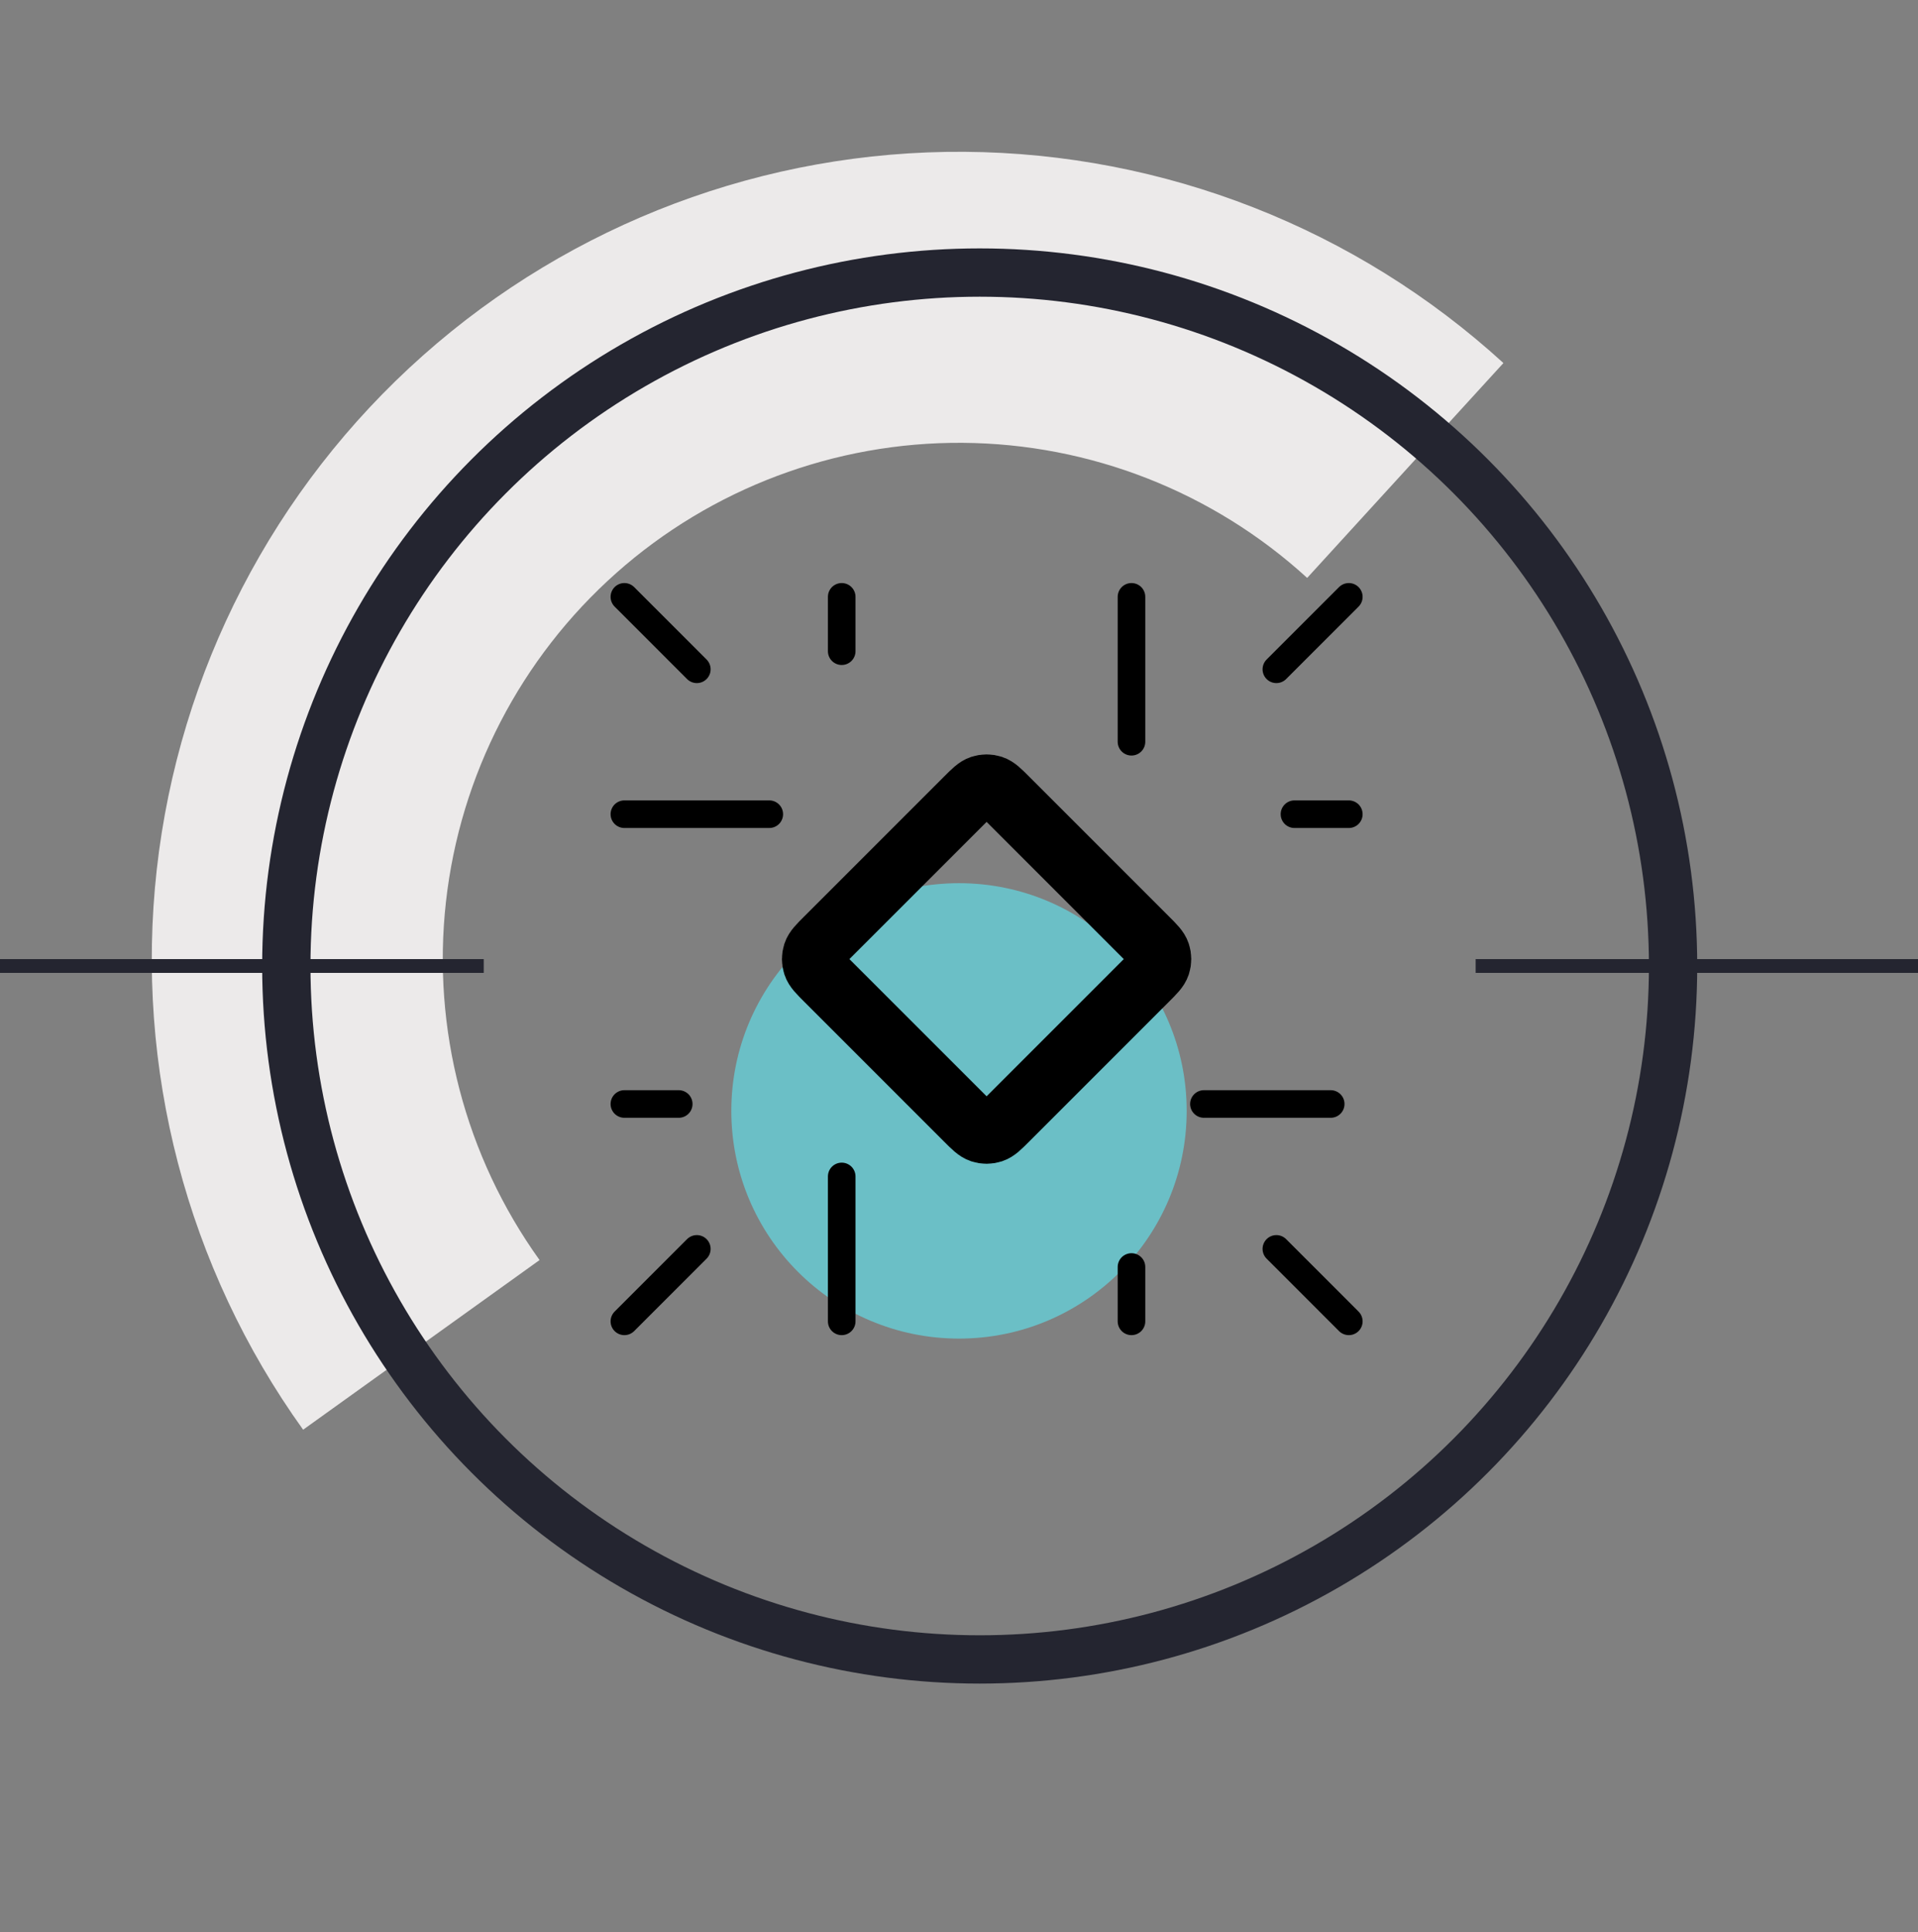
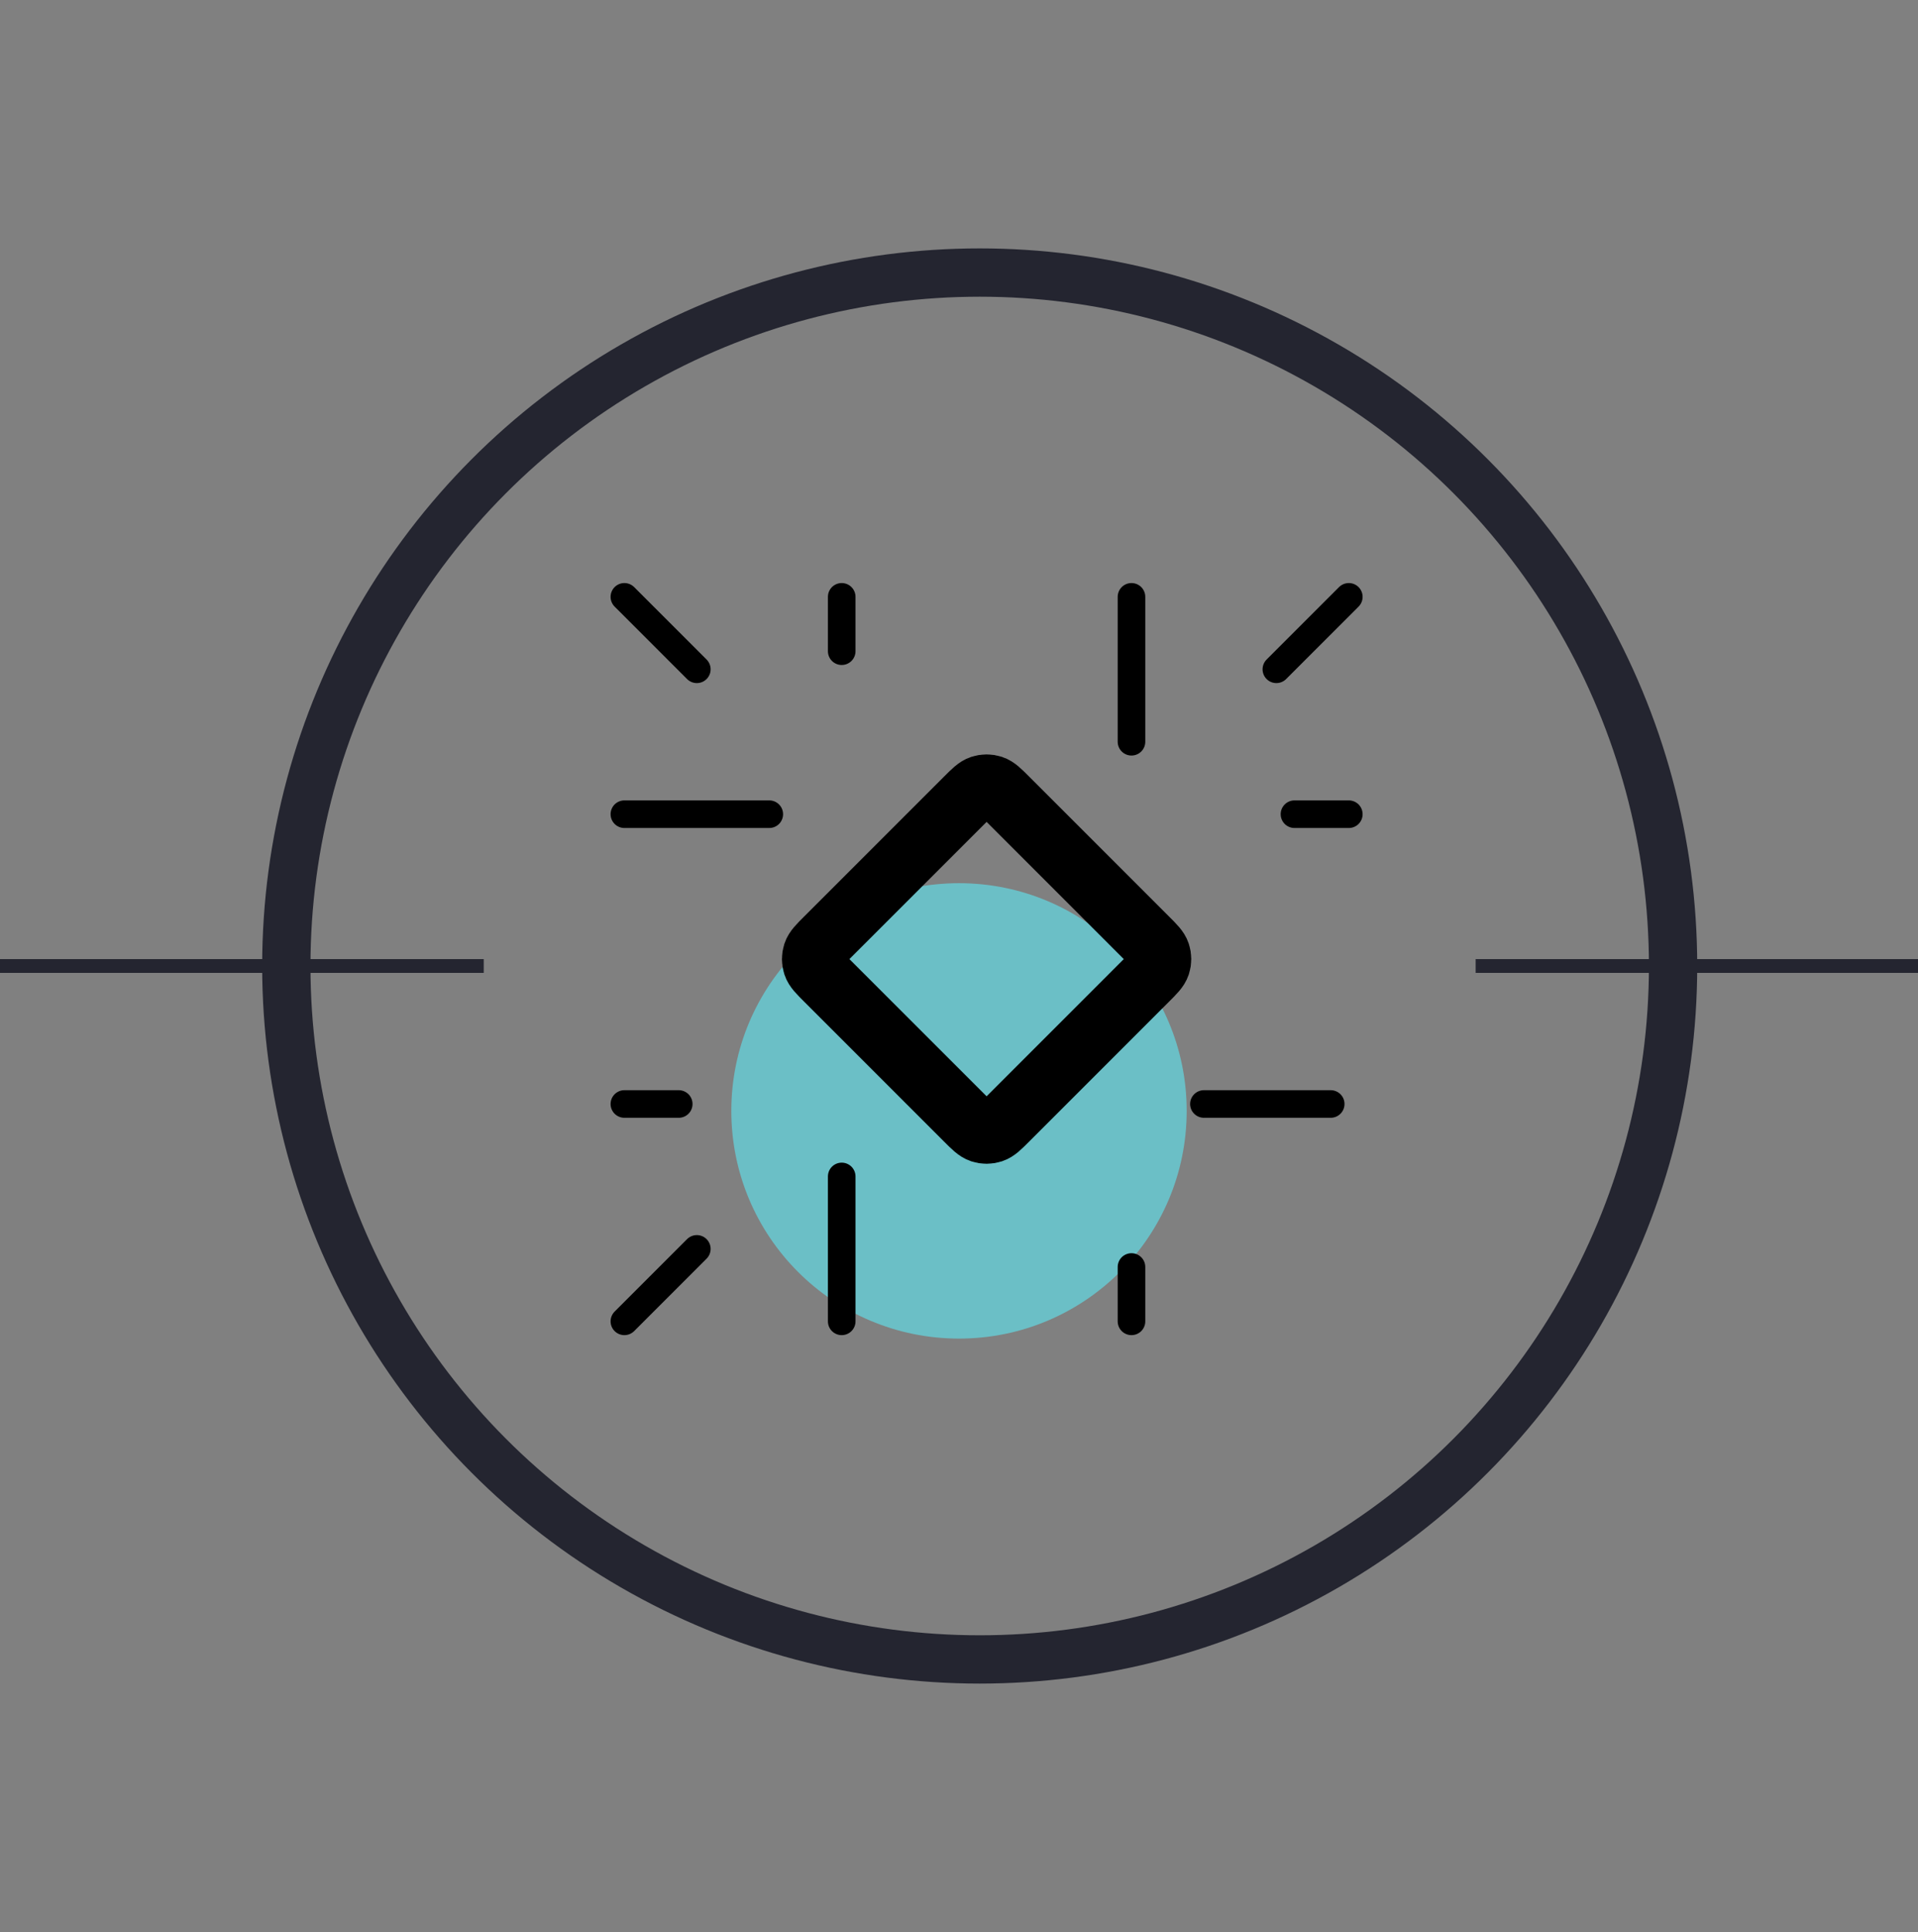
<svg xmlns="http://www.w3.org/2000/svg" width="139" height="140" viewBox="0 0 139 140" fill="none">
  <rect x="0" y="0" width="139" height="140" fill="#808080" stroke="none" />
  <g clip-path="url(#clip0_4421_2861)">
    <g style="mix-blend-mode:multiply">
-       <path d="M21.968 103.603C13.537 91.852 9.758 77.394 11.36 63.021C12.962 48.647 19.831 35.377 30.642 25.77C41.453 16.163 55.439 10.902 69.902 11.001C84.364 11.101 98.276 16.554 108.955 26.308L94.732 41.878C87.903 35.64 79.006 32.153 69.757 32.089C60.508 32.026 51.563 35.39 44.65 41.534C37.736 47.678 33.343 56.164 32.318 65.357C31.294 74.549 33.711 83.794 39.103 91.309L21.968 103.603Z" fill="#ECEAEA" />
-     </g>
+       </g>
    <circle cx="71" cy="70" r="50.25" stroke="#242530" stroke-width="3.5" />
    <path d="M144.828 70L106.942 70" stroke="#242530" />
    <path d="M35.057 70L-2.829 70" stroke="#242530" />
    <circle cx="69.5" cy="80.5" r="16.5" fill="#6BBFC6" />
    <path d="M59.86 68.015L70.015 57.86C70.535 57.34 70.795 57.08 71.094 56.983C71.358 56.897 71.642 56.897 71.906 56.983C72.205 57.08 72.465 57.34 72.985 57.86L83.14 68.015C83.66 68.535 83.92 68.795 84.017 69.094C84.103 69.358 84.103 69.642 84.017 69.906C83.92 70.205 83.66 70.465 83.14 70.985L72.985 81.14C72.465 81.66 72.205 81.92 71.906 82.017C71.642 82.103 71.358 82.103 71.094 82.017C70.795 81.92 70.535 81.66 70.015 81.14L59.86 70.985C59.34 70.465 59.08 70.205 58.983 69.906C58.897 69.642 58.897 69.358 58.983 69.094C59.08 68.795 59.34 68.535 59.86 68.015Z" stroke="black" stroke-width="4.5" stroke-linecap="round" stroke-linejoin="round" />
-     <path d="M45.25 43.25L50.5 48.5M97.75 43.25L92.5 48.5M97.75 95.75L92.5 90.5M45.25 95.75L50.5 90.5M45.25 80H49.188M61 43.25V47.188M97.75 59H93.812M82 95.75V91.812M87.25 80H96.438M82 43.25V53.75M45.25 59H55.75M61 95.75V85.25" stroke="black" stroke-width="2" stroke-linecap="round" stroke-linejoin="round" />
+     <path d="M45.25 43.25L50.5 48.5M97.75 43.25L92.5 48.5M97.75 95.75M45.25 95.75L50.5 90.5M45.25 80H49.188M61 43.25V47.188M97.75 59H93.812M82 95.75V91.812M87.25 80H96.438M82 43.25V53.75M45.25 59H55.75M61 95.75V85.25" stroke="black" stroke-width="2" stroke-linecap="round" stroke-linejoin="round" />
  </g>
  <defs>
    <clipPath id="clip0_4421_2861">
      <rect width="139" height="140" fill="white" />
    </clipPath>
  </defs>
</svg>